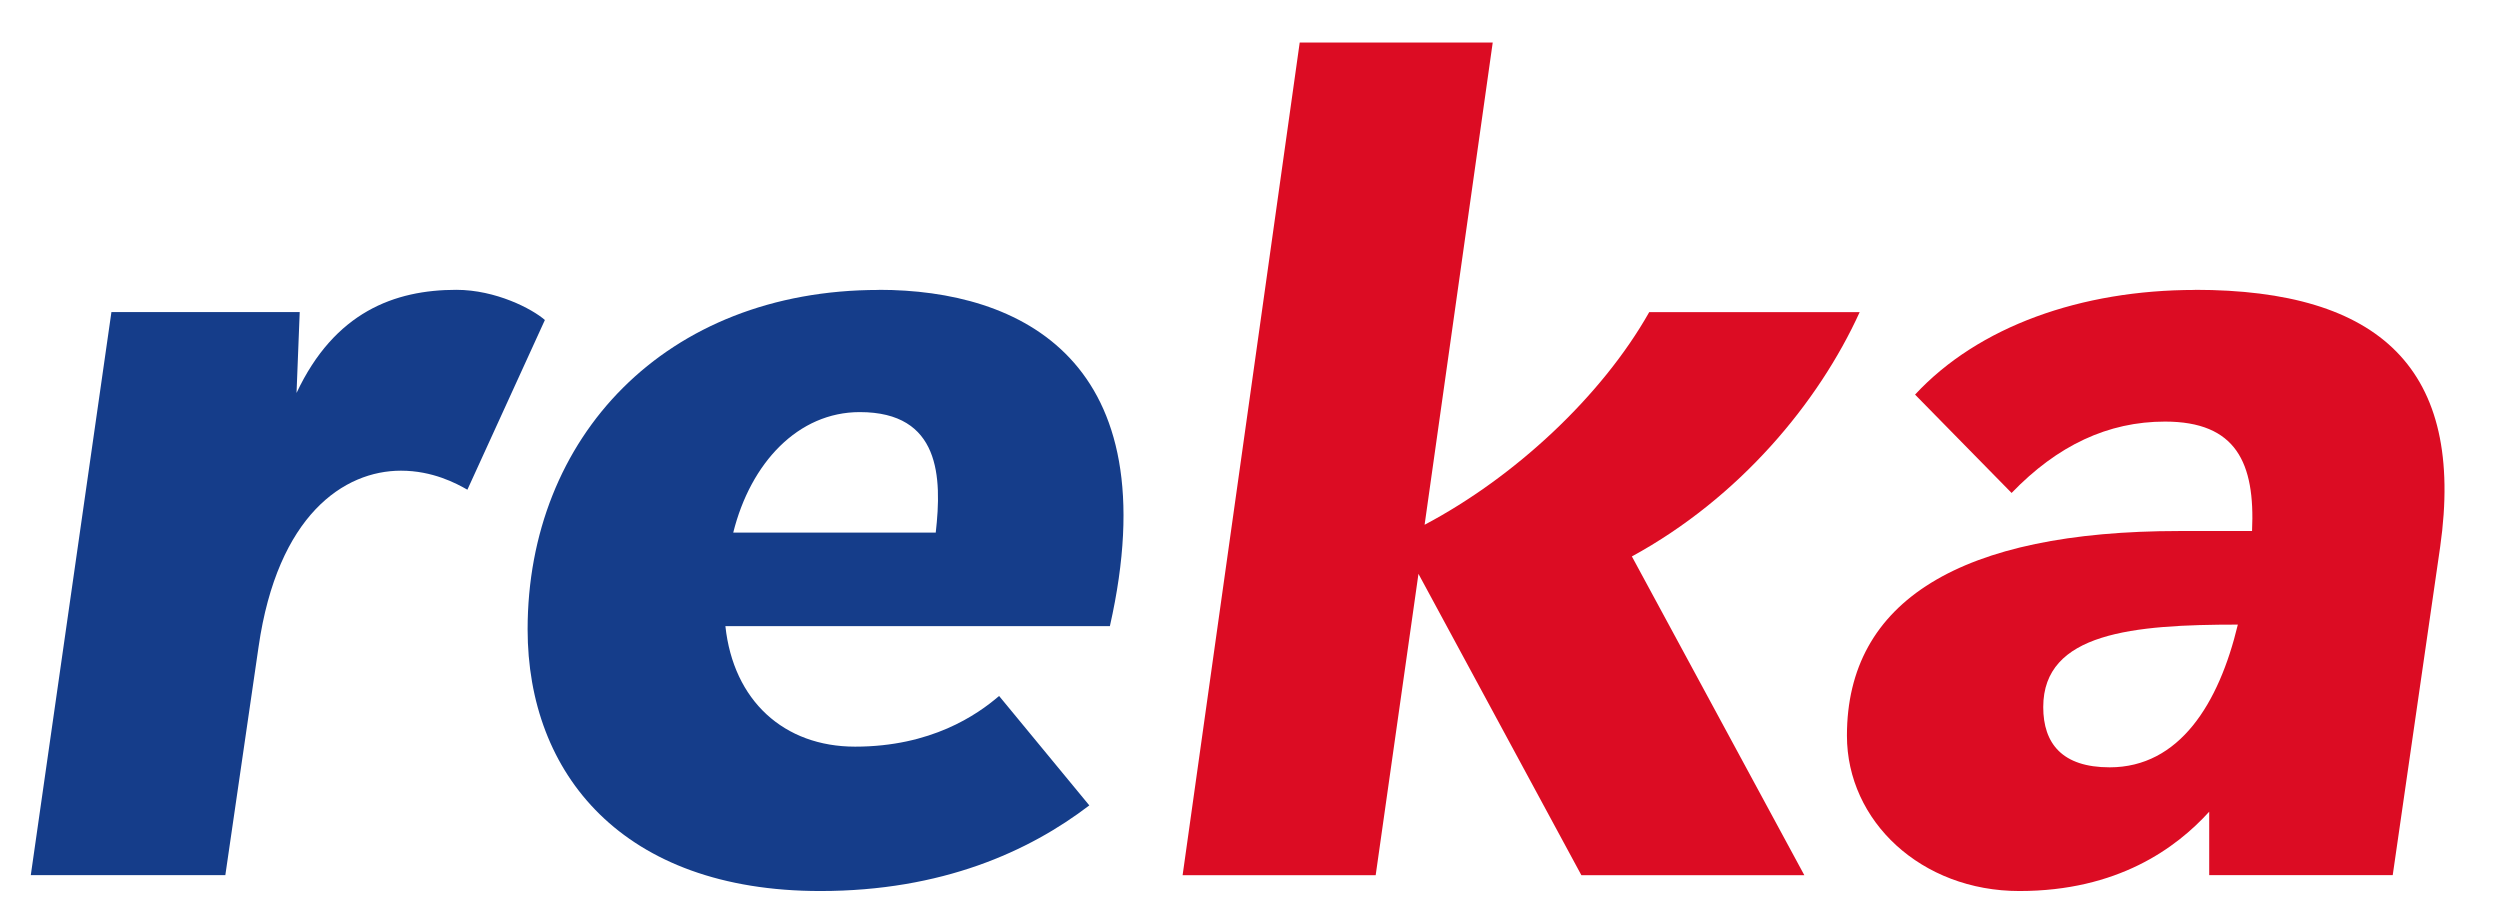
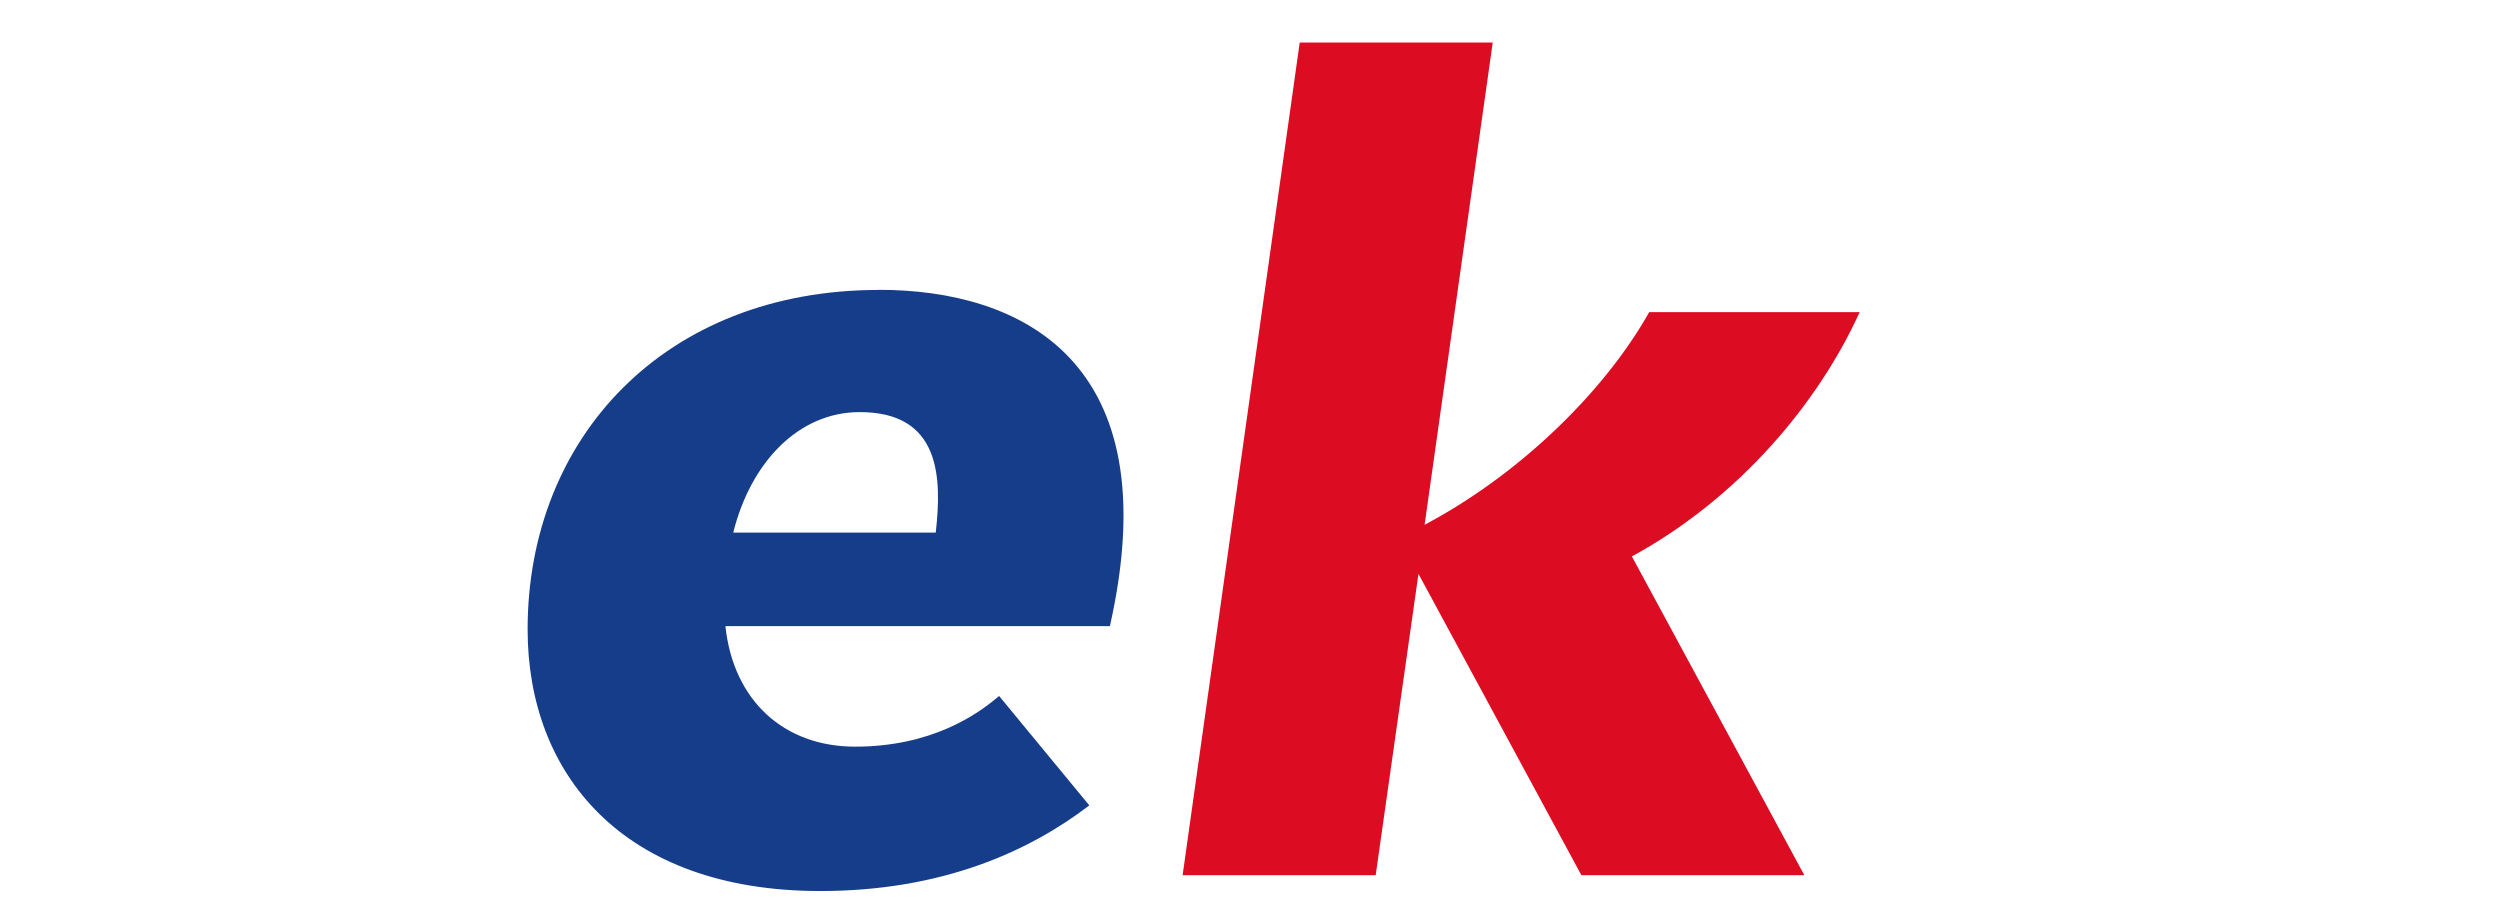
<svg xmlns="http://www.w3.org/2000/svg" width="44" height="16" viewBox="0 0 44 16" fill="none">
  <g id="LogoReka">
-     <path id="Vector" d="M8.031 5.101C6.946 5.101 5.888 5.492 5.219 6.916L5.275 5.492H1.961L0.542 15.402H3.966L4.551 11.383C4.885 9.066 6.054 8.284 7.057 8.284C7.613 8.284 8.031 8.507 8.226 8.619L9.59 5.632C9.366 5.436 8.726 5.101 8.031 5.101Z" fill="#153D8A" />
    <path id="Vector_2" d="M27.83 15.403H31.756L28.721 9.793C30.615 8.761 32.006 7.086 32.73 5.494H29.026C28.19 6.974 26.66 8.397 25.073 9.236L26.272 0.748H22.875L20.814 15.403H24.212L24.965 10.1L27.832 15.403H27.83Z" fill="#DC0C23" />
    <path id="Vector_3" d="M16.469 9.374H12.905C13.211 8.145 14.047 7.253 15.132 7.253C16.552 7.253 16.58 8.398 16.469 9.374ZM15.467 5.103C11.708 5.103 9.286 7.699 9.286 11.077C9.286 13.617 10.955 15.682 14.437 15.682C16.58 15.682 18.112 14.985 19.172 14.175L17.584 12.249C17.195 12.584 16.387 13.141 15.05 13.141C13.797 13.141 12.907 12.331 12.767 11.02H19.534C20.593 6.33 17.947 5.101 15.468 5.101" fill="#153D8A" />
-     <path id="Vector_4" d="M37.13 13.505C36.295 13.505 35.961 13.086 35.961 12.444C35.961 11.132 37.548 10.993 39.386 10.993C39.052 12.388 38.356 13.505 37.13 13.505ZM38.633 5.103C36.628 5.103 34.819 5.744 33.705 6.945L35.404 8.676C36.211 7.839 37.102 7.42 38.104 7.42C39.357 7.42 39.692 8.145 39.636 9.346H38.355C34.512 9.346 32.506 10.573 32.506 12.947C32.506 14.454 33.815 15.682 35.541 15.682C37.268 15.682 38.298 14.929 38.882 14.286V15.402H42.112L42.947 9.624C43.392 6.497 41.889 5.101 38.63 5.101" fill="#DC0C23" />
  </g>
</svg>